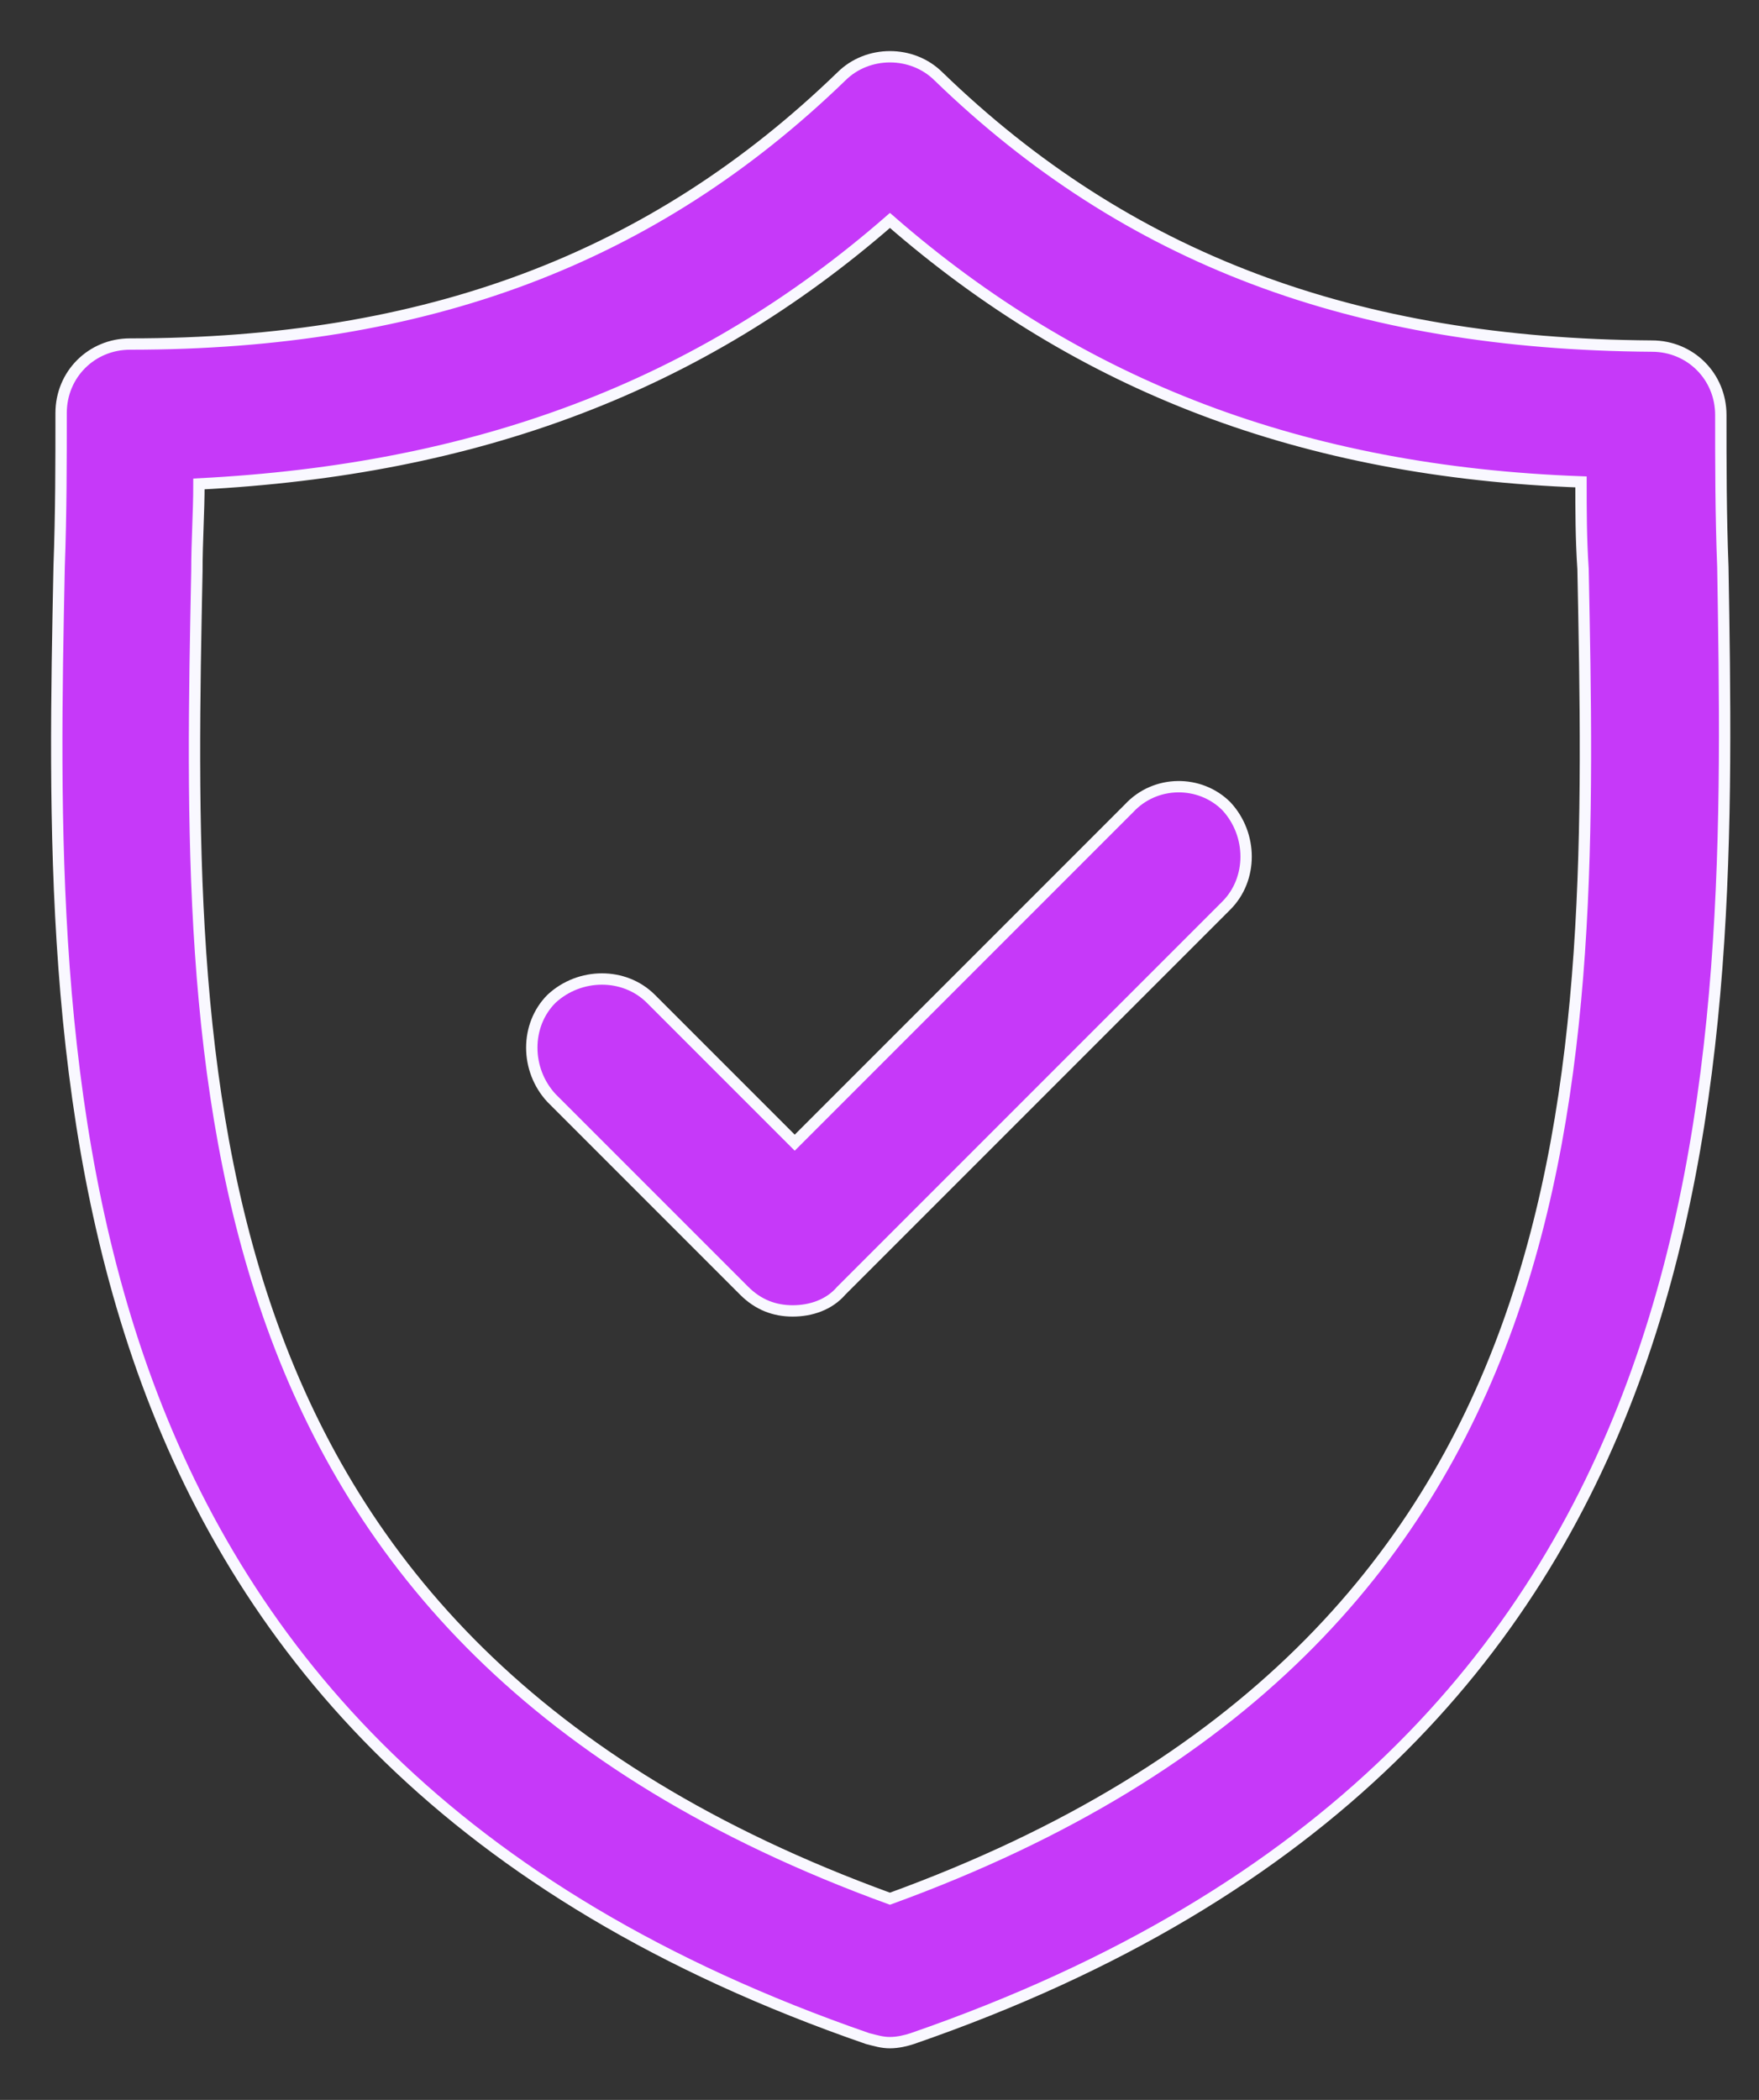
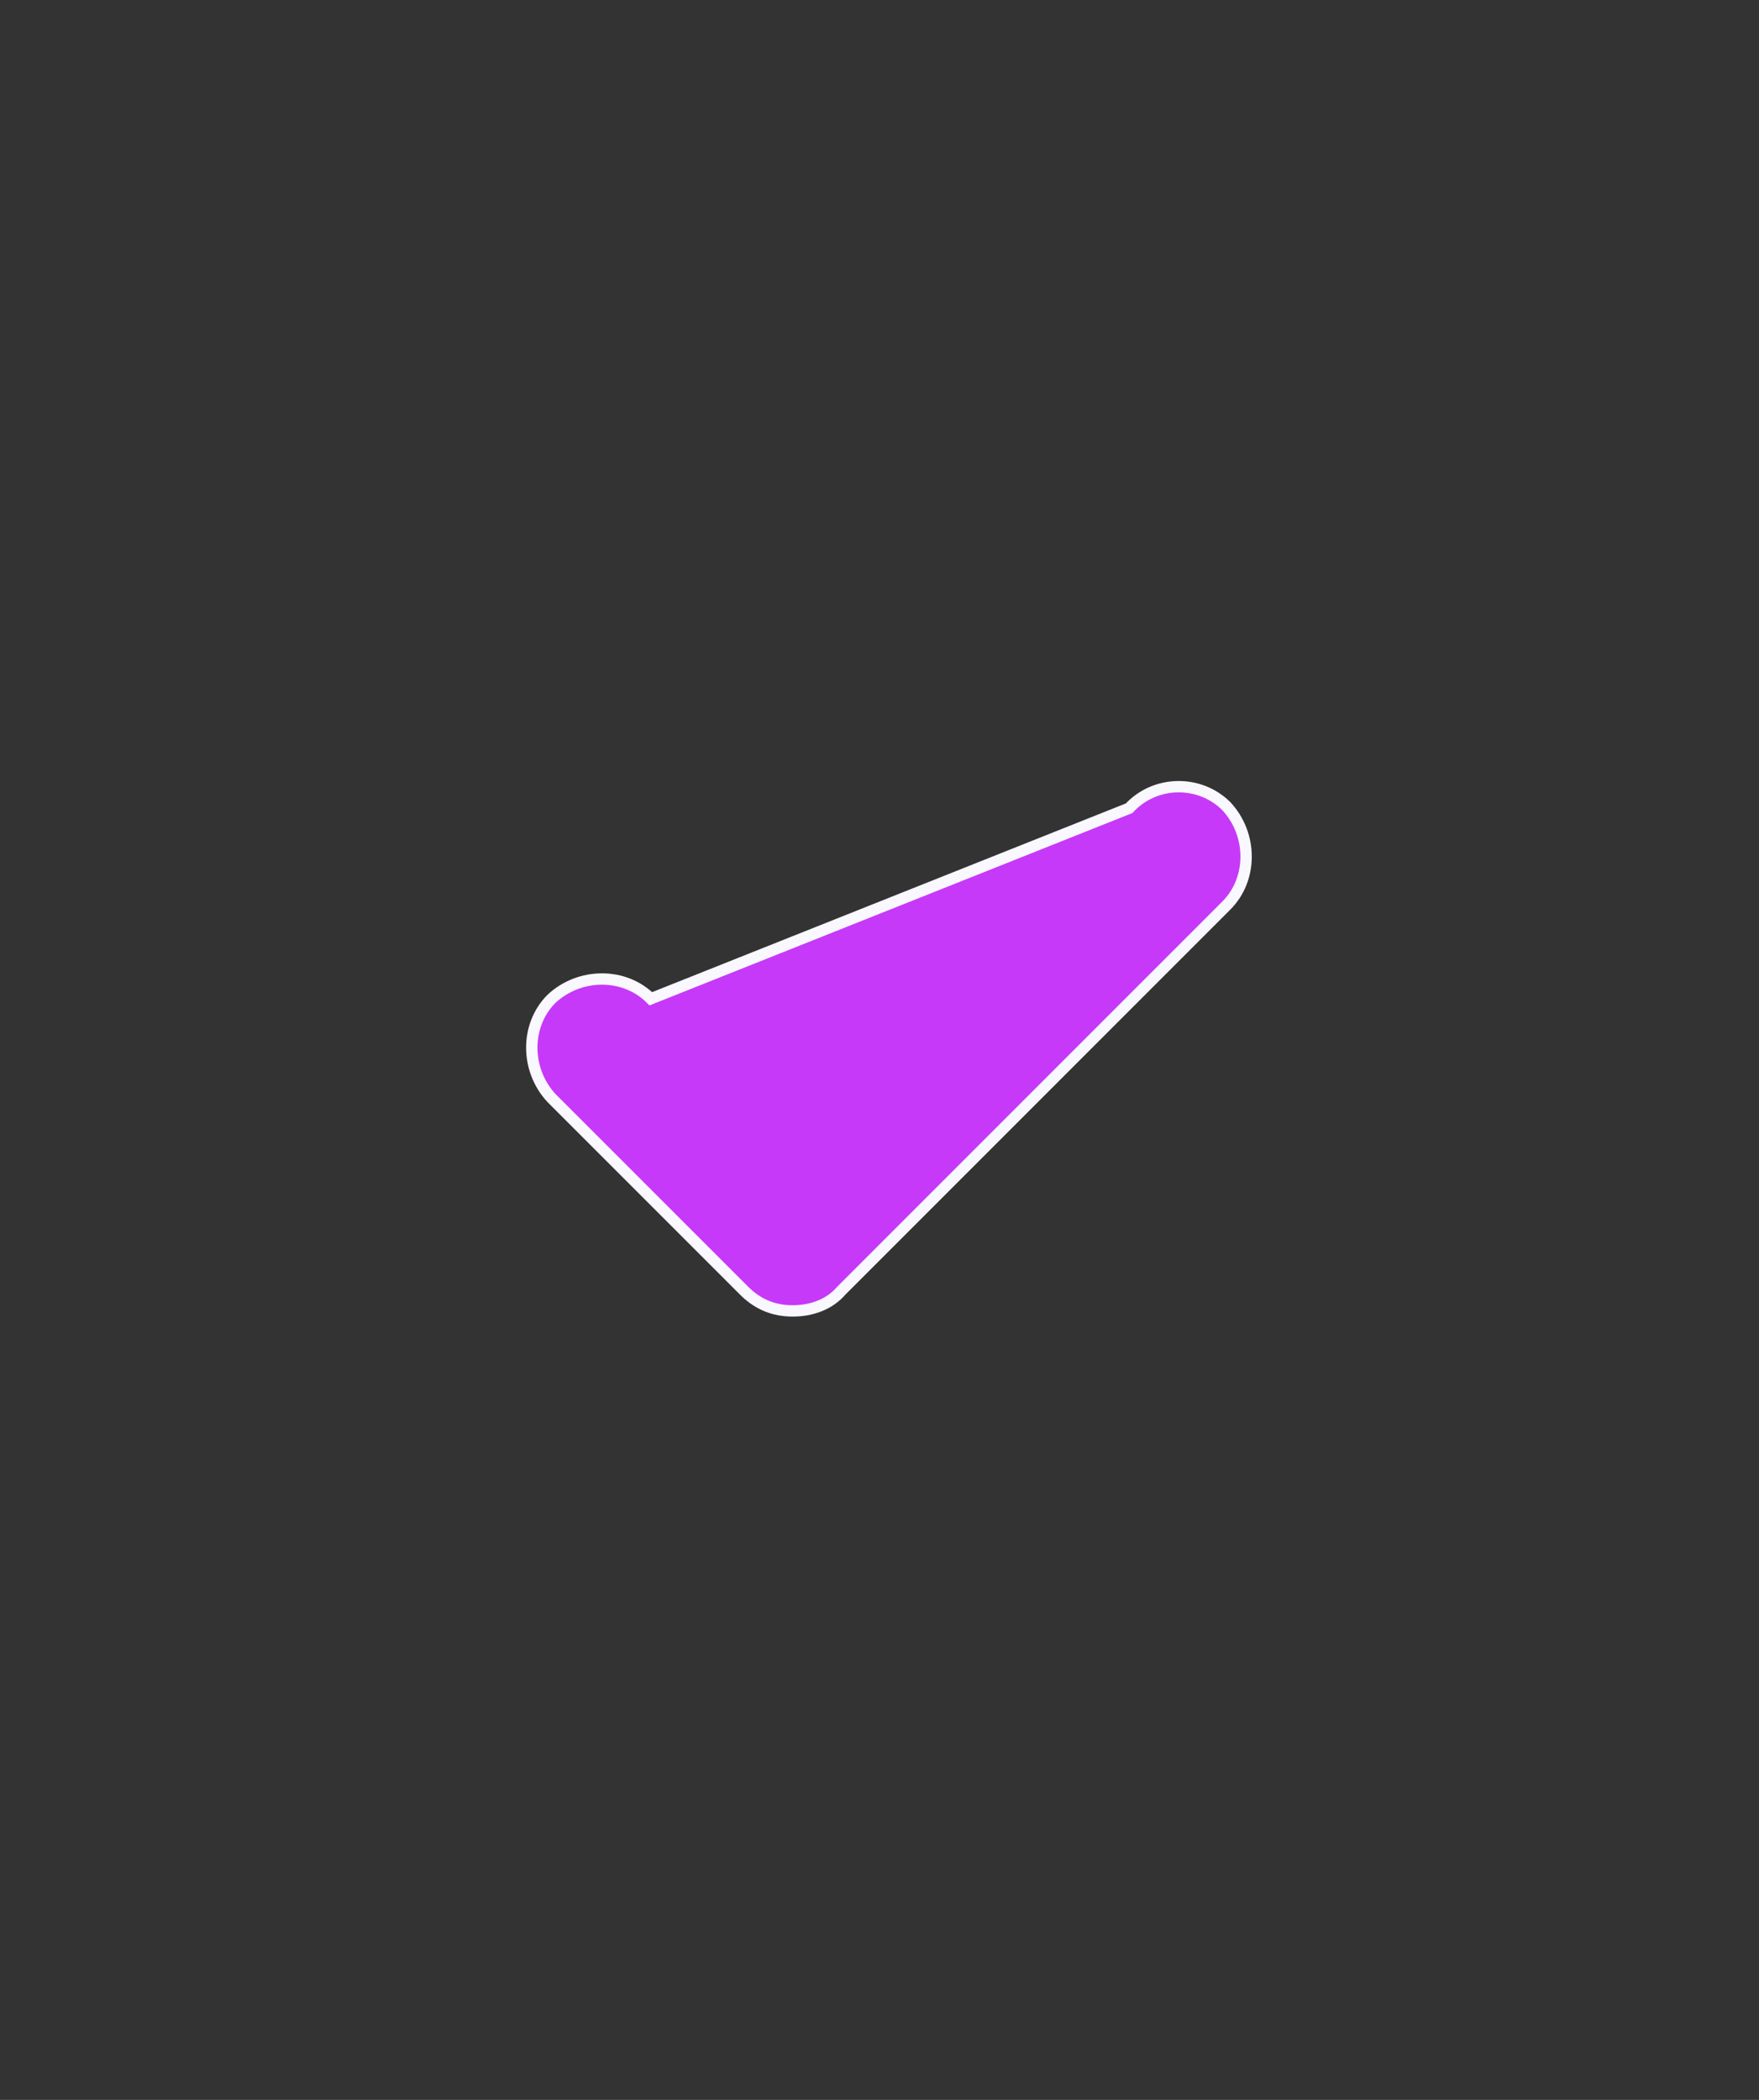
<svg xmlns="http://www.w3.org/2000/svg" width="31px" height="37px" viewBox="0 0 31 37" version="1.1">
  <rect x="0" y="0" width="31" height="37" fill="#333333" stroke="none" />
  <title>noun_Security_2995532</title>
  <desc>Created with Sketch.</desc>
  <g id="Page-1" stroke="none" stroke-width="1" fill="none" fill-rule="evenodd">
    <g id="noun_Security_2995532" transform="translate(1, 1)" fill="#C639F9" fill-rule="nonzero" stroke="#F9F8FF" stroke-width="0.2">
      <g id="Group">
-         <path d="M29.363,8.991 C29.327,8.062 29.327,7.17 29.327,6.312 C29.327,5.634 28.792,5.098 28.113,5.098 C22.863,5.062 18.863,3.562 15.542,0.348 C15.077,-0.116 14.292,-0.116 13.827,0.348 C10.506,3.562 6.506,5.062 1.292,5.062 C0.613,5.062 0.077,5.598 0.077,6.277 C0.077,7.134 0.077,8.027 0.042,8.991 C-0.137,17.812 -0.387,29.848 14.292,34.92 C14.434,34.955 14.542,34.991 14.684,34.991 C14.827,34.991 14.97,34.955 15.077,34.92 C29.756,29.848 29.506,17.812 29.363,8.991 Z M14.684,32.455 C2.113,27.884 2.292,17.884 2.47,9.062 C2.47,8.527 2.506,8.027 2.506,7.527 C7.399,7.277 11.327,5.812 14.684,2.884 C18.042,5.812 21.97,7.312 26.863,7.491 C26.863,7.991 26.863,8.491 26.899,9.027 C27.077,17.884 27.256,27.884 14.684,32.455 Z" id="Shape" />
-         <path d="M18.899,13.241 L13.006,19.134 L10.47,16.598 C10.006,16.134 9.22,16.134 8.72,16.598 C8.256,17.062 8.256,17.848 8.72,18.348 L12.113,21.741 C12.363,21.991 12.649,22.098 12.97,22.098 C13.292,22.098 13.613,21.991 13.827,21.741 L20.613,14.955 C21.077,14.491 21.077,13.705 20.613,13.205 C20.149,12.741 19.363,12.741 18.899,13.241 Z" id="Path" />
+         <path d="M18.899,13.241 L10.47,16.598 C10.006,16.134 9.22,16.134 8.72,16.598 C8.256,17.062 8.256,17.848 8.72,18.348 L12.113,21.741 C12.363,21.991 12.649,22.098 12.97,22.098 C13.292,22.098 13.613,21.991 13.827,21.741 L20.613,14.955 C21.077,14.491 21.077,13.705 20.613,13.205 C20.149,12.741 19.363,12.741 18.899,13.241 Z" id="Path" />
      </g>
    </g>
  </g>
</svg>